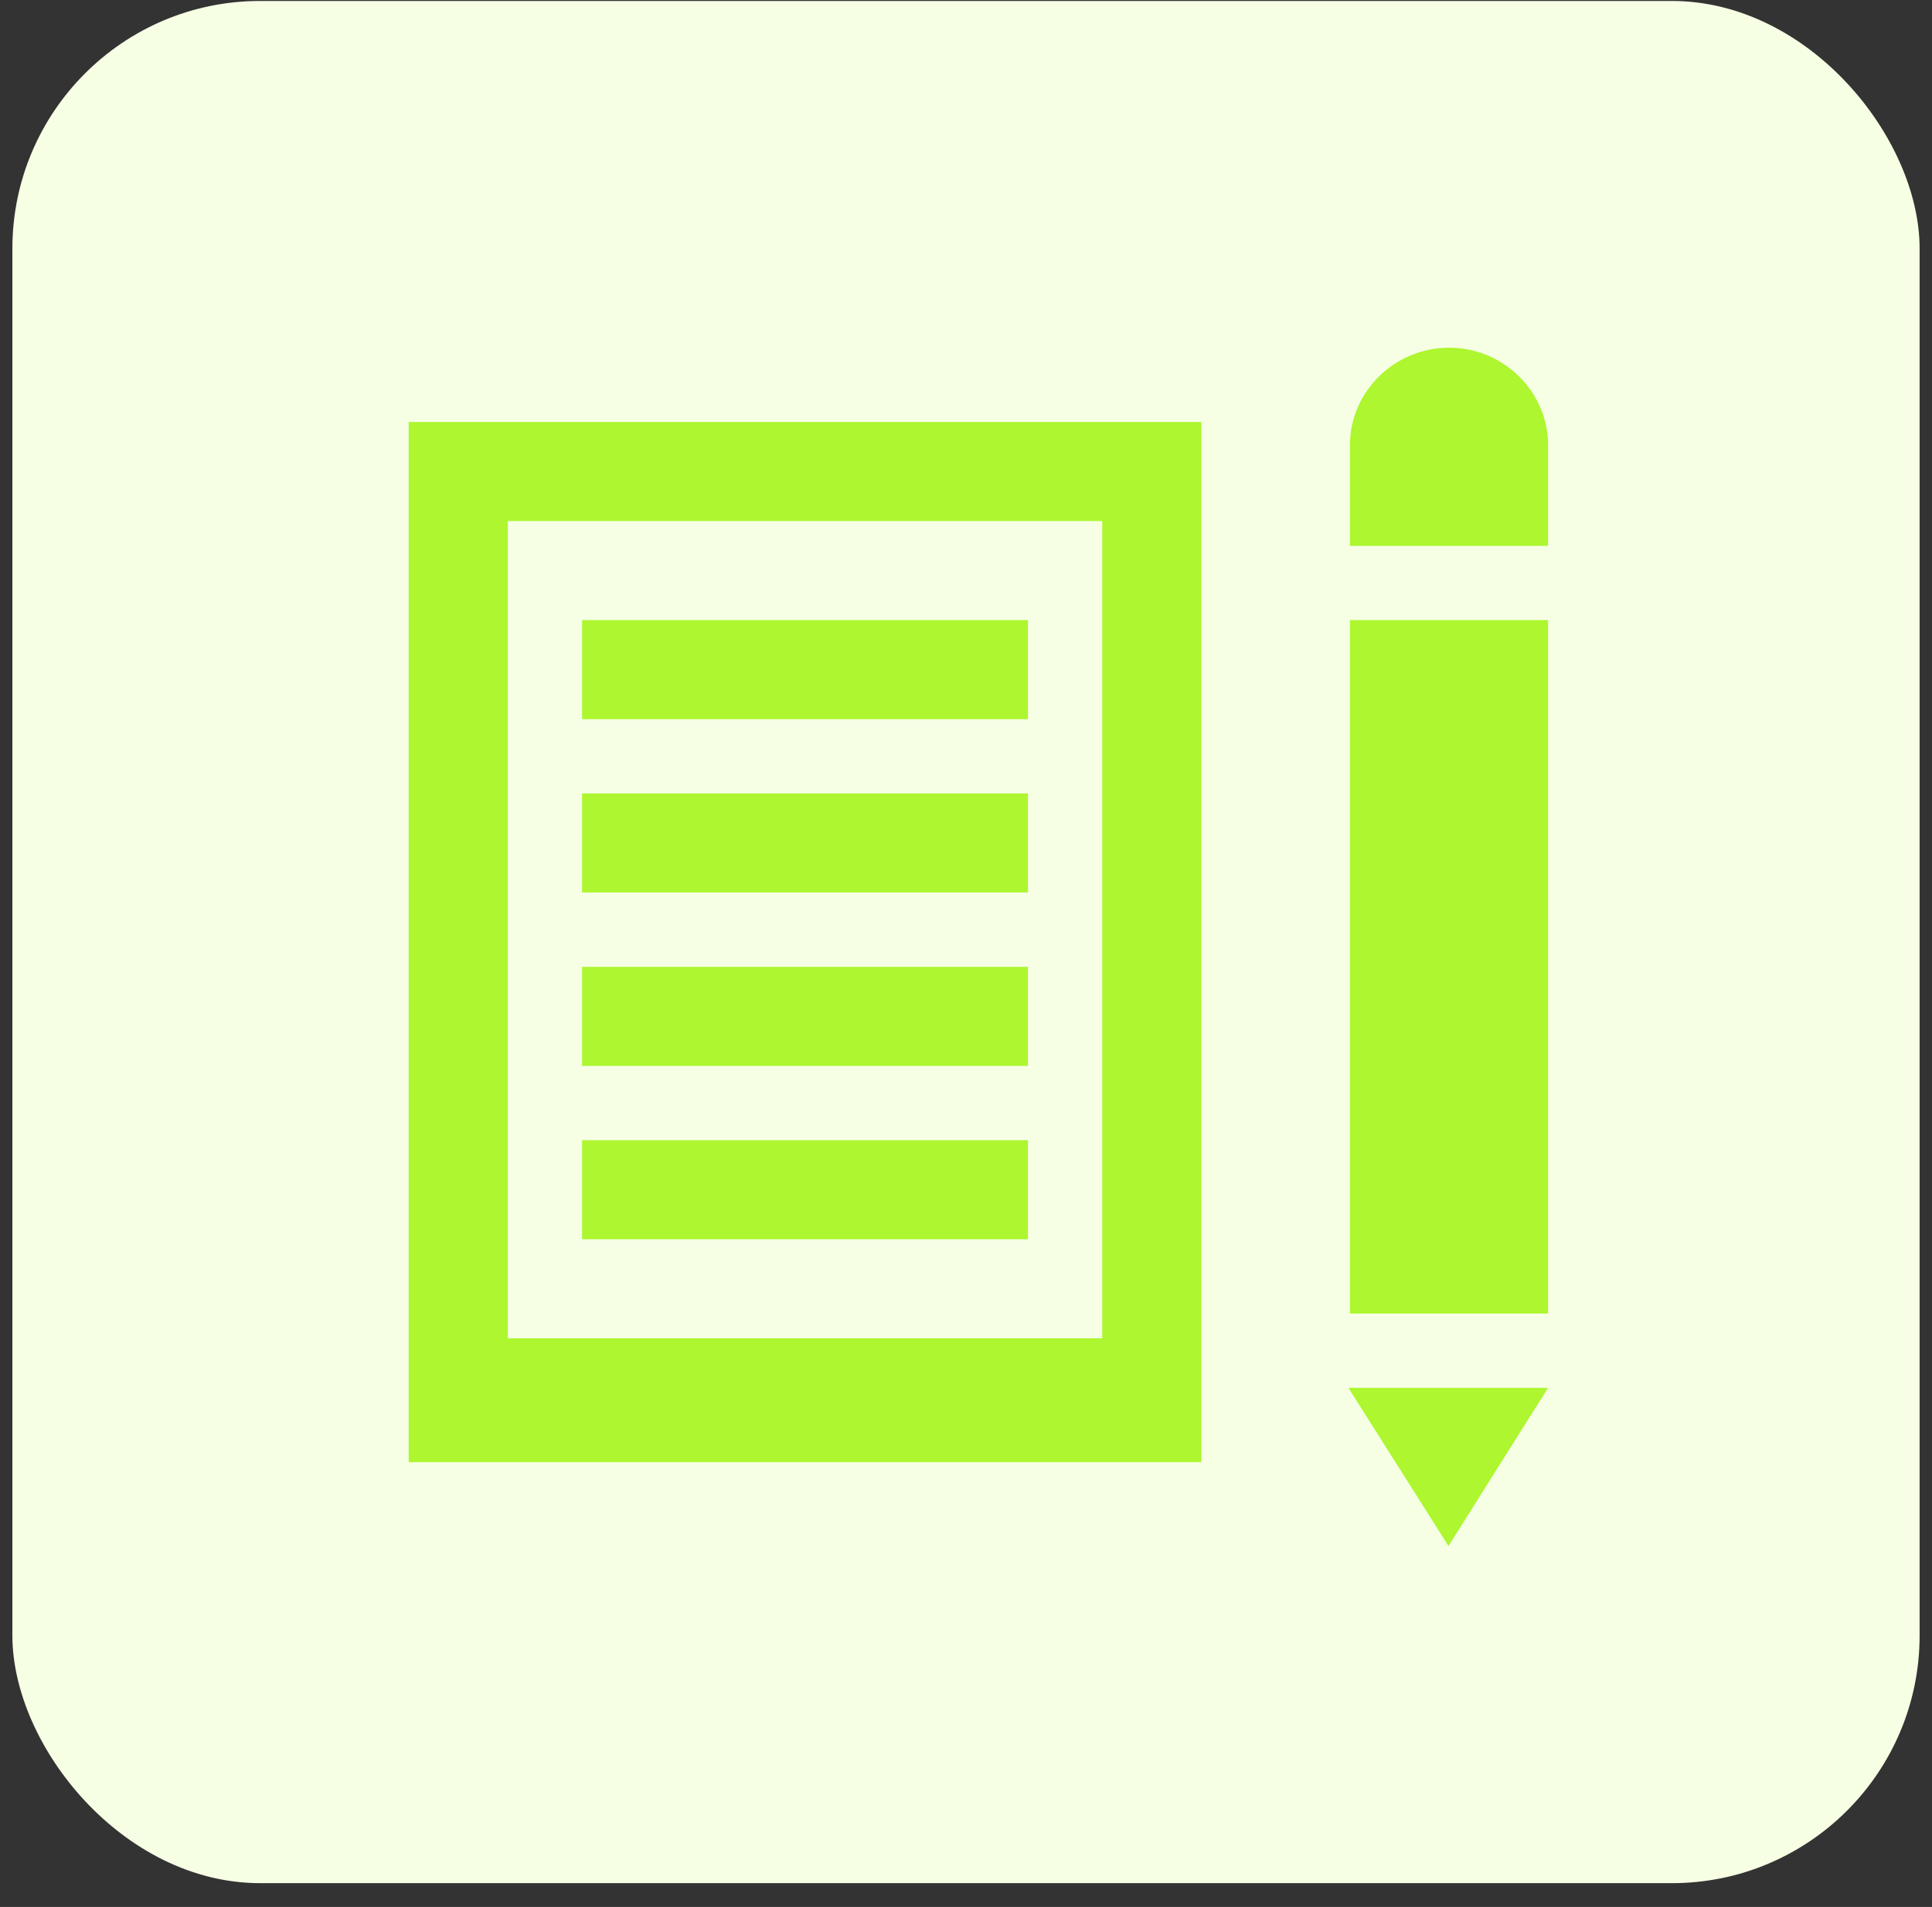
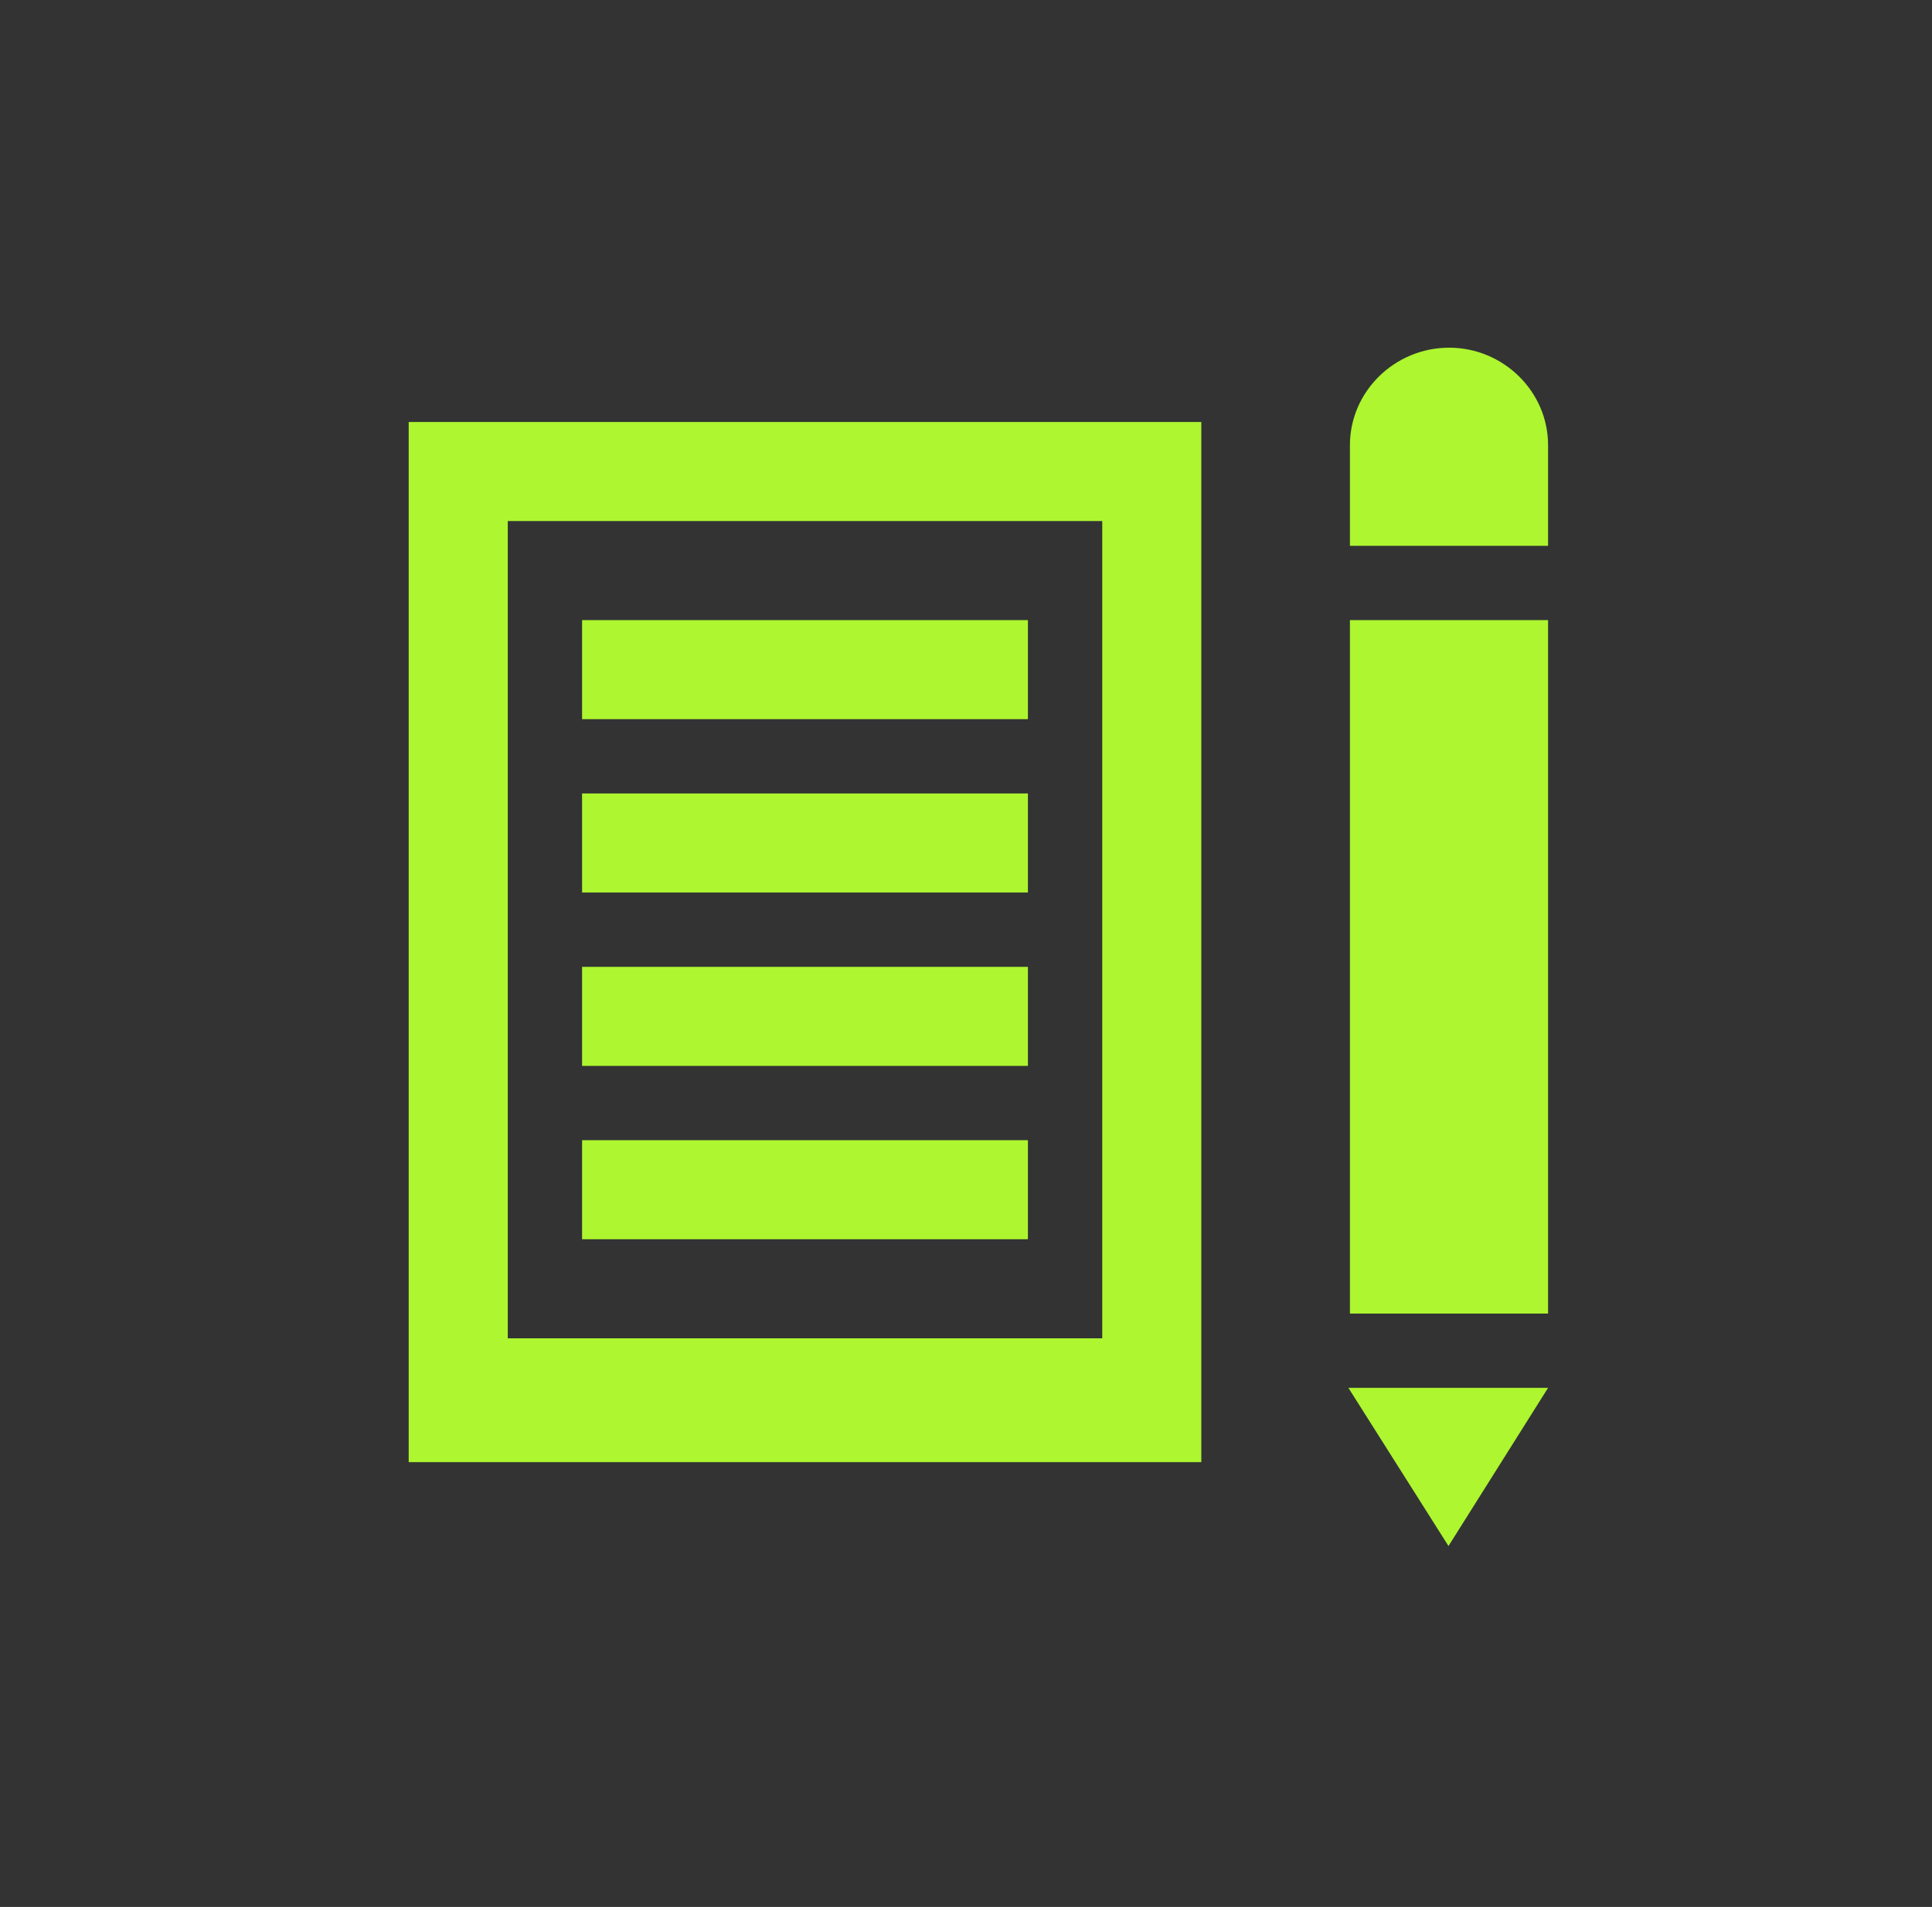
<svg xmlns="http://www.w3.org/2000/svg" width="78" height="77" viewBox="0 0 78 77" fill="none">
  <rect x="0" y="0" width="78" height="77" fill="#333333" stroke="none" />
-   <rect x="0.5" y="0.039" width="77" height="76" rx="10" fill="#F6FFE4" />
  <path d="M44.5 21.039V54.039H20.5V21.039H44.5ZM48.5 17.039H16.5V59.039H48.5V17.039ZM23.5 25.039H41.5V29.039H23.5V25.039ZM23.5 32.039H41.5V36.039H23.5V32.039ZM23.5 39.039H41.5V43.039H23.5V39.039ZM23.5 46.039H41.5V50.039H23.5V46.039ZM54.5 25.039H62.5V53.039H54.5V25.039ZM58.506 14.039C56.312 14.039 54.5 15.804 54.5 17.976V22.039H62.5V17.976C62.5 15.804 60.691 14.039 58.506 14.039ZM54.438 56.039L58.479 62.426L62.5 56.039H54.438Z" fill="#ADF630" />
</svg>